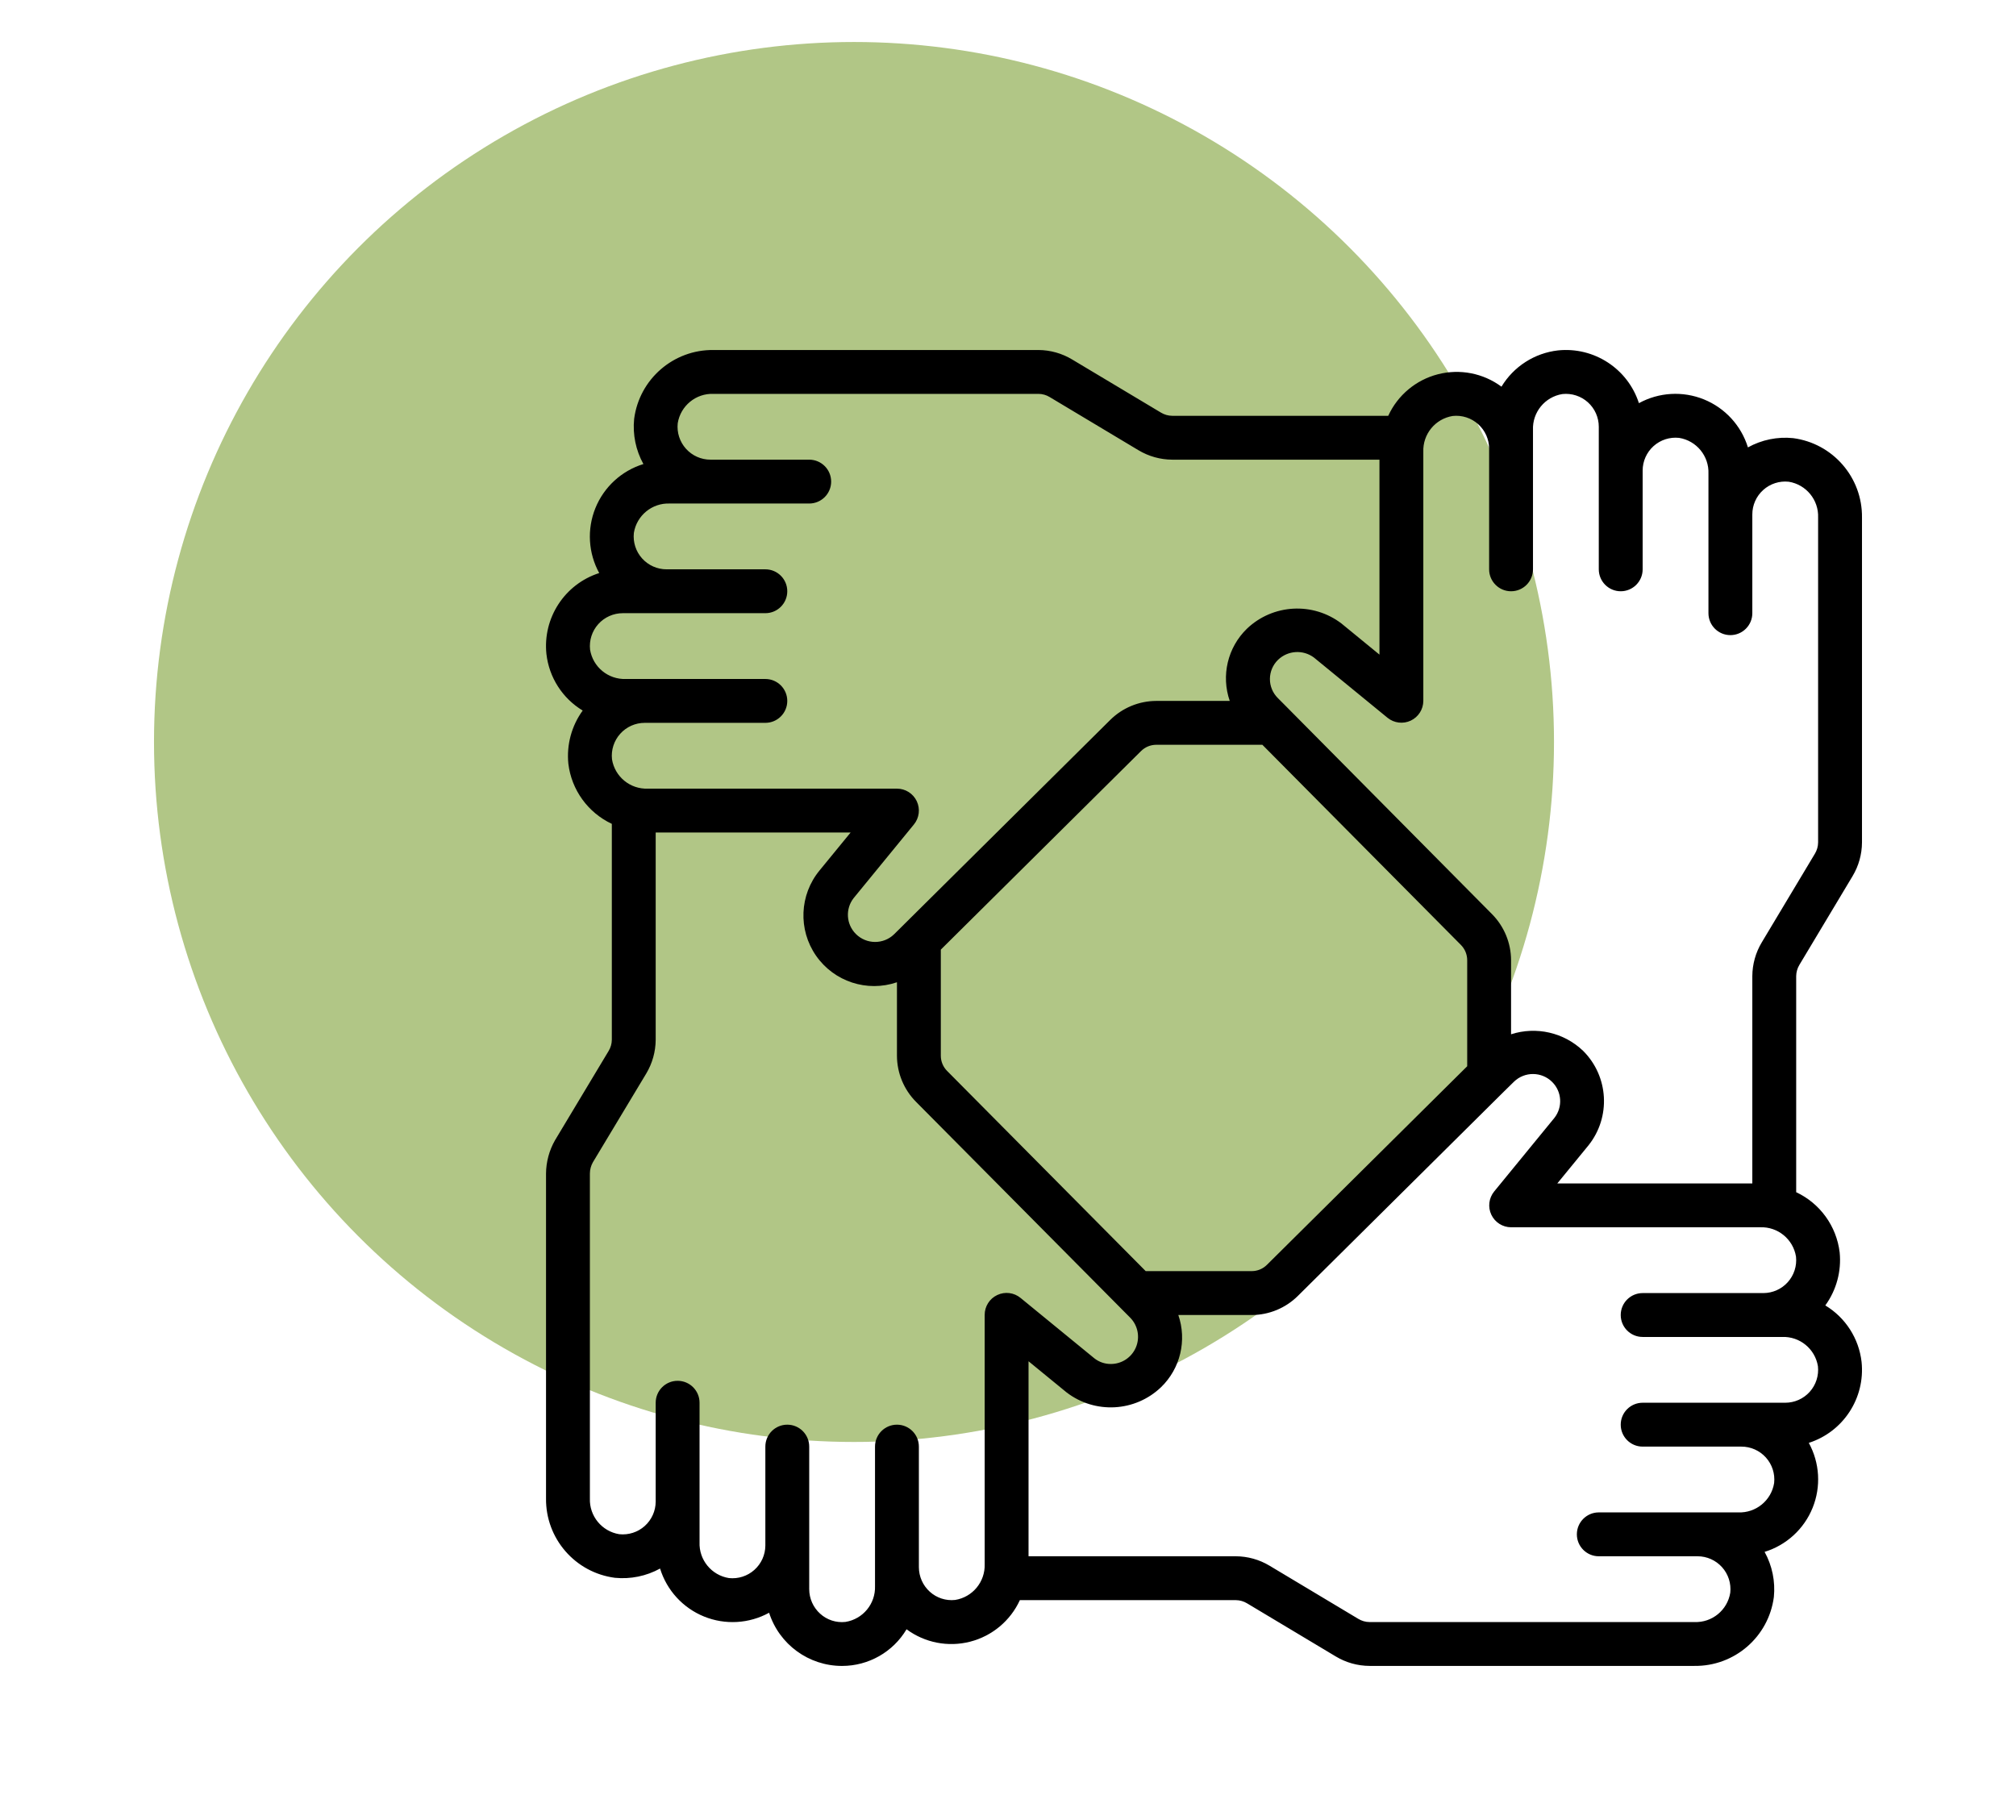
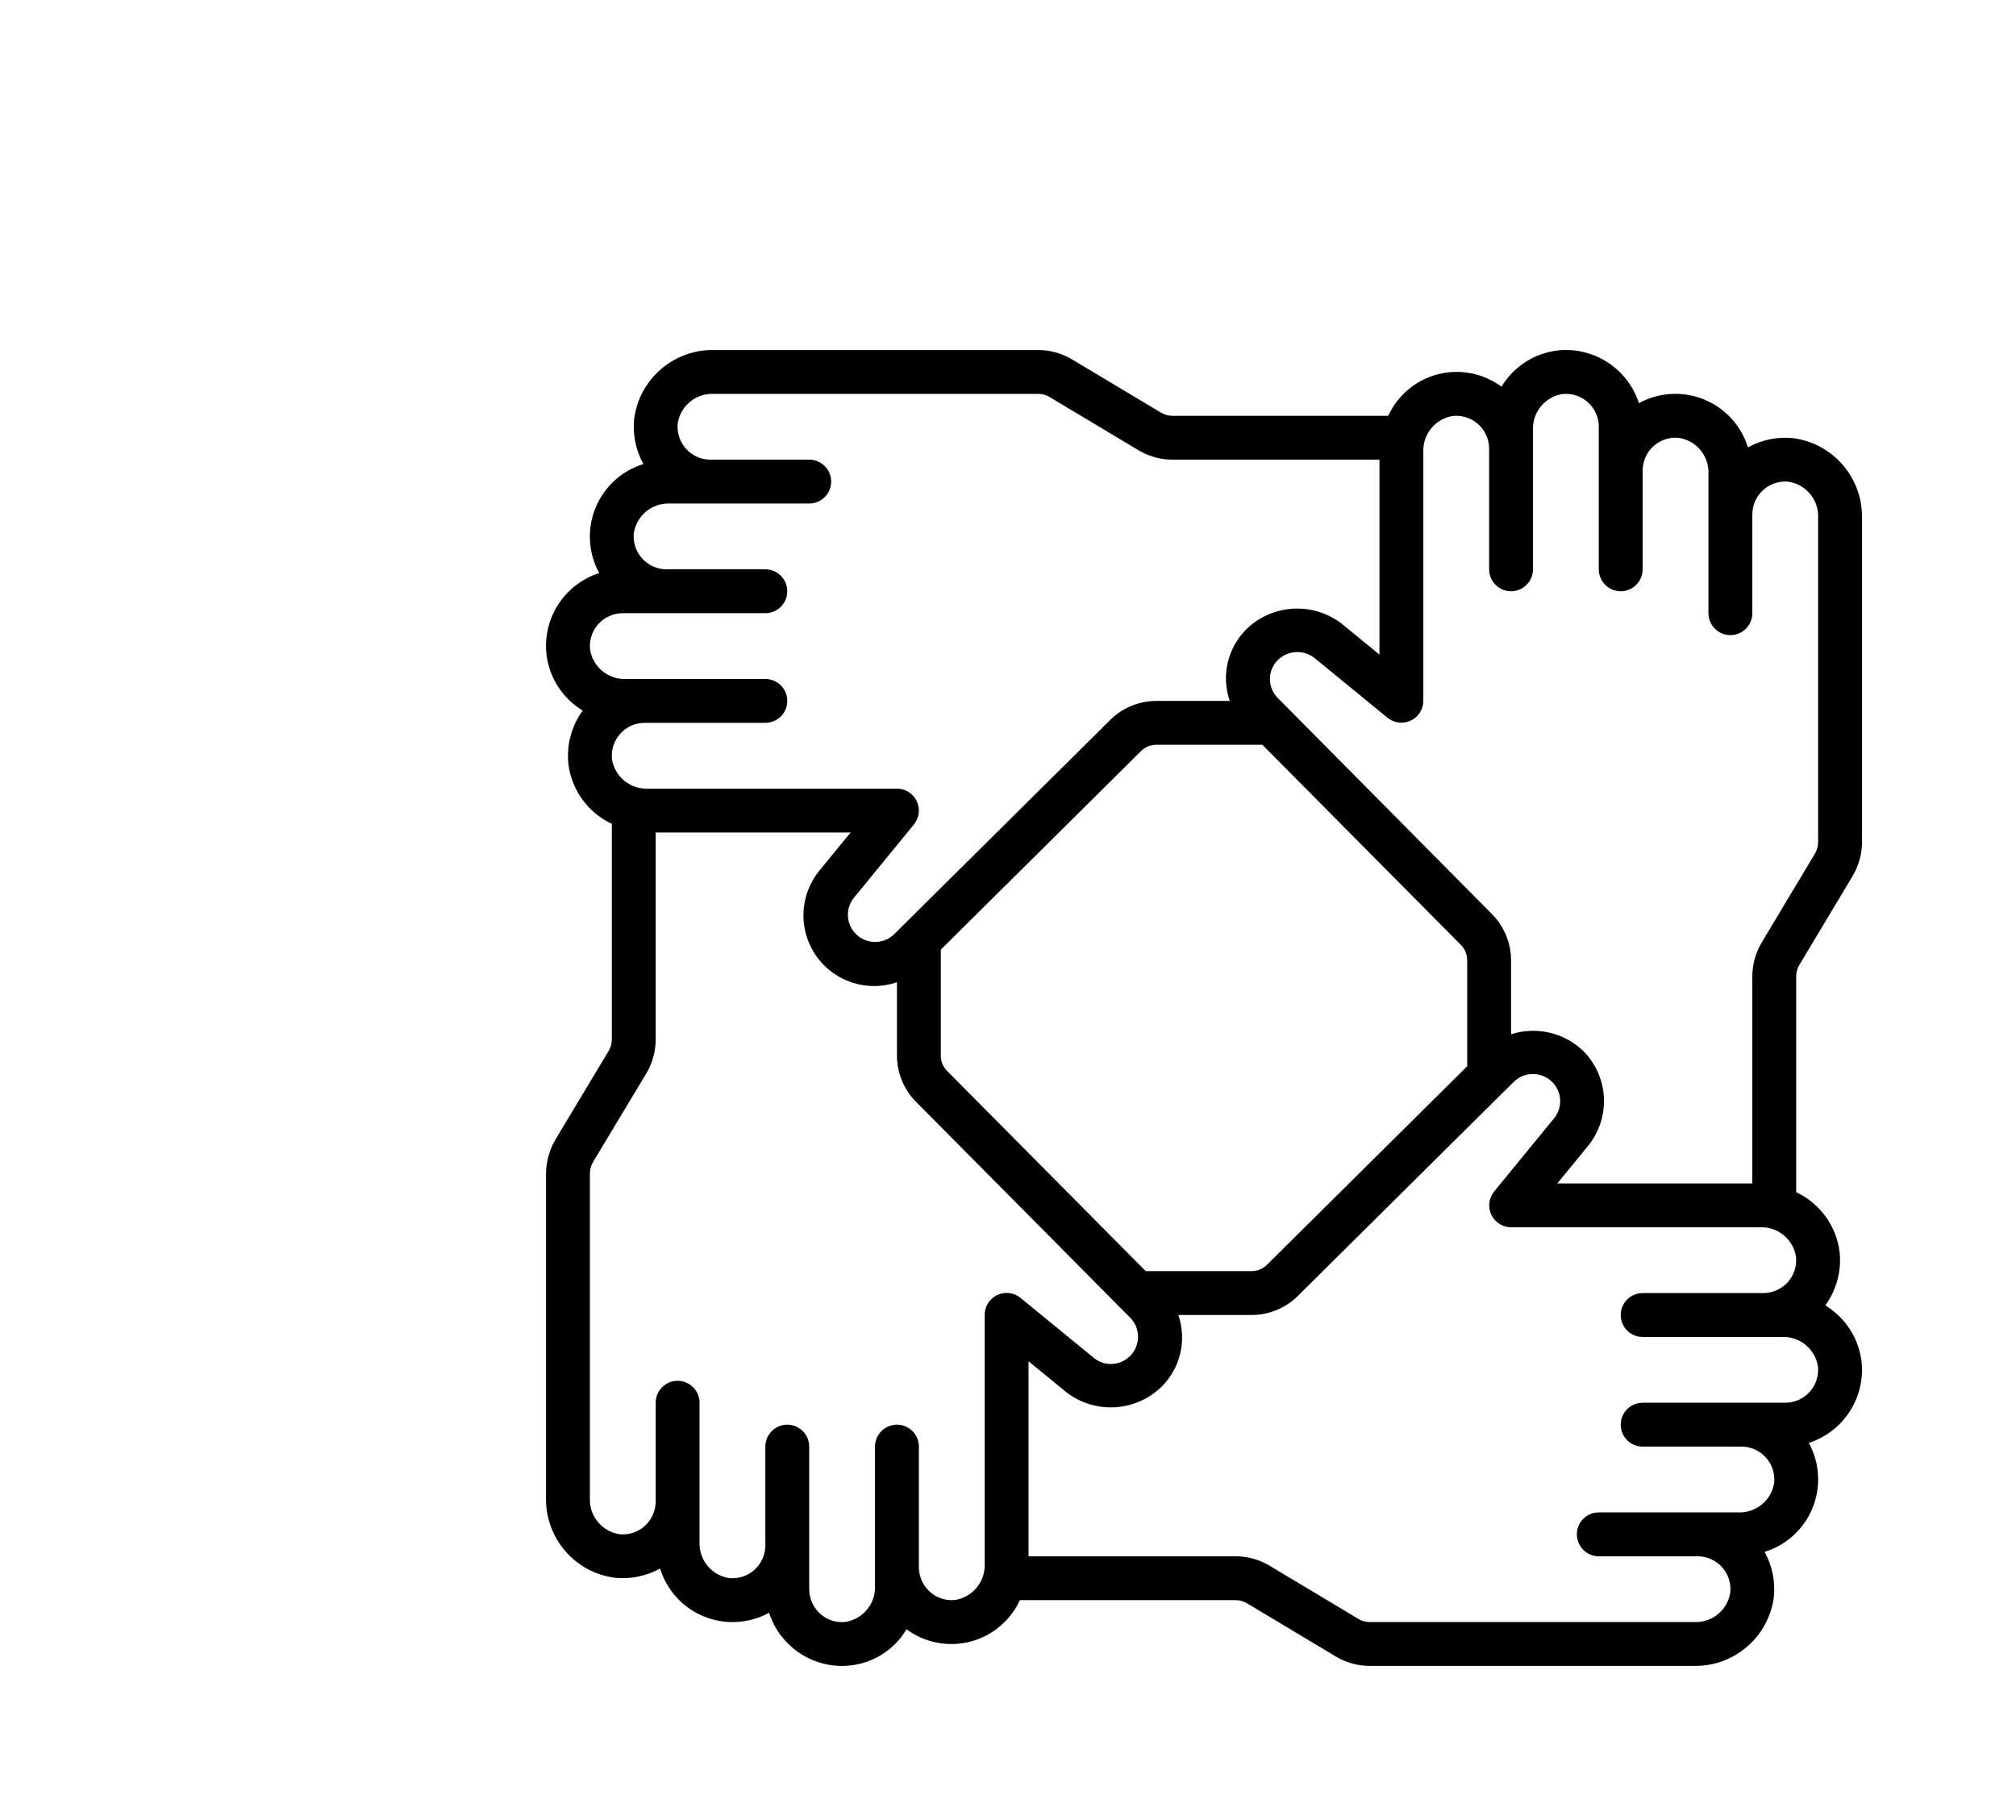
<svg xmlns="http://www.w3.org/2000/svg" width="144" height="130" viewBox="0 0 144 130" fill="none">
-   <circle cx="61" cy="53" r="50" fill="#97B35E" fill-opacity="0.75" />
  <path d="M128.078 31.296C126.96 31.182 125.835 31.413 124.852 31.957C124.372 30.4 123.218 29.142 121.709 28.529C120.199 27.917 118.495 28.016 117.066 28.798C116.271 26.335 113.861 24.764 111.287 25.029C109.612 25.22 108.12 26.177 107.248 27.62C105.946 26.656 104.278 26.331 102.708 26.734C101.139 27.138 99.835 28.228 99.16 29.701H83.732C83.446 29.699 83.166 29.619 82.922 29.47L76.588 25.681C75.86 25.241 75.026 25.006 74.175 25.001H50.975C48.109 24.962 45.667 27.077 45.296 29.92C45.183 31.038 45.414 32.164 45.958 33.147C44.401 33.626 43.142 34.781 42.53 36.29C41.917 37.8 42.017 39.505 42.801 40.933C40.334 41.726 38.761 44.139 39.03 46.716C39.22 48.391 40.177 49.884 41.621 50.754C40.826 51.851 40.462 53.201 40.596 54.549C40.82 56.422 41.994 58.047 43.702 58.849V74.271C43.699 74.555 43.619 74.834 43.47 75.076L39.647 81.443C39.231 82.169 39.009 82.989 39.002 83.826V107.026C38.966 109.892 41.08 112.332 43.922 112.703C45.04 112.813 46.164 112.583 47.148 112.042C47.628 113.599 48.782 114.858 50.292 115.47C51.802 116.082 53.507 115.982 54.936 115.199C55.662 117.465 57.771 119.002 60.151 118.998C62.04 118.998 63.789 118.003 64.754 116.38C66.057 117.344 67.726 117.669 69.297 117.265C70.867 116.861 72.172 115.771 72.848 114.298H88.269C88.555 114.3 88.834 114.38 89.079 114.528L95.412 118.321C96.141 118.759 96.975 118.993 97.825 118.996H121.025C123.892 119.035 126.333 116.92 126.704 114.077C126.817 112.96 126.586 111.834 126.043 110.851C127.6 110.372 128.859 109.218 129.471 107.708C130.083 106.198 129.983 104.493 129.2 103.065C131.665 102.273 133.238 99.862 132.97 97.286C132.781 95.61 131.823 94.118 130.379 93.247C131.174 92.151 131.539 90.8 131.404 89.453C131.178 87.582 130.005 85.959 128.299 85.159V69.728C128.302 69.442 128.382 69.163 128.529 68.919L132.323 62.587C132.762 61.858 132.995 61.024 132.999 60.173V36.973C133.035 34.107 130.92 31.667 128.078 31.296ZM42.148 46.406C42.075 45.742 42.288 45.078 42.734 44.581C43.18 44.084 43.817 43.8 44.485 43.8H54.668C55.533 43.8 56.234 43.099 56.234 42.234C56.234 41.368 55.533 40.667 54.668 40.667H47.618C46.95 40.669 46.313 40.386 45.866 39.89C45.419 39.393 45.205 38.73 45.276 38.066C45.477 36.818 46.579 35.916 47.842 35.967H57.801C58.666 35.967 59.368 35.266 59.368 34.401C59.368 33.535 58.666 32.834 57.801 32.834H50.751C50.084 32.836 49.447 32.553 49 32.057C48.553 31.56 48.338 30.897 48.409 30.233C48.609 28.984 49.712 28.082 50.975 28.134H74.175C74.461 28.136 74.74 28.216 74.984 28.366L81.319 32.16C82.048 32.597 82.882 32.83 83.732 32.834H98.533V46.76L95.82 44.538C93.784 42.984 90.919 43.141 89.066 44.909C87.69 46.244 87.211 48.255 87.839 50.067H82.587C81.353 50.072 80.172 50.561 79.297 51.43L64.553 66.052L64.522 66.084L63.87 66.729C63.106 67.476 61.883 67.468 61.129 66.71C60.441 66.02 60.373 64.925 60.972 64.155L65.28 58.891C65.663 58.423 65.742 57.776 65.483 57.229C65.224 56.682 64.673 56.333 64.068 56.333H46.276C45.014 56.382 43.914 55.482 43.714 54.235C43.642 53.572 43.856 52.909 44.302 52.413C44.748 51.916 45.384 51.633 46.051 51.633H54.668C55.533 51.633 56.234 50.932 56.234 50.067C56.234 49.202 55.533 48.5 54.668 48.5H44.709C43.449 48.549 42.35 47.65 42.148 46.406ZM104.8 76.162L90.496 90.346C90.209 90.633 89.819 90.796 89.412 90.797H81.836L67.653 76.5C67.365 76.212 67.202 75.822 67.201 75.415V67.832L81.499 53.653C81.787 53.364 82.178 53.201 82.587 53.2H90.169L104.351 67.497C104.638 67.787 104.799 68.177 104.8 68.584V76.162ZM68.222 114.285C67.563 114.357 66.904 114.142 66.413 113.696C65.919 113.249 65.637 112.614 65.634 111.948V111.924V103.332C65.634 102.466 64.933 101.765 64.068 101.765C63.202 101.765 62.501 102.466 62.501 103.332V111.948V111.97V113.294C62.544 114.56 61.636 115.659 60.385 115.855C59.726 115.927 59.069 115.712 58.58 115.266C58.085 114.818 57.802 114.182 57.801 113.515V110.381V110.35V103.332C57.801 102.466 57.1 101.765 56.234 101.765C55.369 101.765 54.668 102.466 54.668 103.332V110.381V110.4C54.664 111.064 54.379 111.696 53.883 112.138C53.388 112.581 52.728 112.793 52.067 112.722C50.819 112.522 49.917 111.42 49.968 110.157V107.248V107.225V100.198C49.968 99.333 49.267 98.632 48.401 98.632C47.536 98.632 46.835 99.333 46.835 100.198V107.248V107.262C46.832 107.927 46.547 108.559 46.052 109.003C45.557 109.446 44.897 109.659 44.236 109.589C42.988 109.389 42.086 108.288 42.135 107.026V83.826C42.137 83.543 42.211 83.266 42.35 83.02L46.161 76.682C46.597 75.953 46.83 75.12 46.835 74.271V59.466H60.759L58.536 62.181C57.103 63.925 57.001 66.407 58.286 68.262C59.572 70.117 61.932 70.893 64.068 70.163V75.415C64.073 76.647 64.562 77.829 65.43 78.704L80.041 93.43C80.058 93.449 80.075 93.467 80.094 93.484L80.732 94.126C81.281 94.685 81.44 95.519 81.137 96.241C80.833 96.963 80.125 97.432 79.342 97.43C78.916 97.432 78.501 97.289 78.167 97.024L72.905 92.718C72.436 92.326 71.783 92.243 71.232 92.504C70.68 92.764 70.329 93.322 70.334 93.932V111.724C70.377 112.988 69.472 114.087 68.222 114.285ZM129.853 97.593C129.925 98.257 129.712 98.921 129.266 99.418C128.82 99.915 128.183 100.199 127.515 100.198H117.332C116.467 100.198 115.766 100.9 115.766 101.765C115.766 102.63 116.467 103.332 117.332 103.332H124.382C125.05 103.33 125.687 103.613 126.134 104.109C126.581 104.605 126.796 105.268 126.724 105.932C126.524 107.181 125.422 108.082 124.158 108.031H114.199C113.334 108.031 112.633 108.733 112.633 109.598C112.633 110.463 113.334 111.165 114.199 111.165H121.249C121.917 111.163 122.554 111.446 123.001 111.942C123.448 112.438 123.662 113.101 123.591 113.765C123.391 115.014 122.289 115.916 121.025 115.864H97.825C97.539 115.862 97.26 115.782 97.017 115.633L90.681 111.838C89.952 111.401 89.119 111.168 88.269 111.165H73.467V97.236L76.181 99.457C78.215 101.017 81.083 100.86 82.934 99.086C84.311 97.753 84.791 95.743 84.166 93.932H89.414C90.647 93.927 91.828 93.437 92.704 92.569L107.442 77.952L107.497 77.899L108.135 77.272C108.899 76.525 110.123 76.534 110.876 77.291C111.565 77.982 111.632 79.077 111.033 79.846L106.725 85.11C106.344 85.578 106.266 86.223 106.524 86.768C106.782 87.314 107.33 87.662 107.933 87.665H125.725C126.986 87.616 128.086 88.517 128.286 89.763C128.358 90.427 128.144 91.089 127.698 91.586C127.252 92.082 126.616 92.365 125.949 92.365H117.332C116.467 92.365 115.766 93.067 115.766 93.932C115.766 94.797 116.467 95.499 117.332 95.499H127.296C128.555 95.452 129.651 96.35 129.853 97.593ZM129.865 60.173C129.863 60.458 129.783 60.737 129.635 60.981L125.839 67.317C125.402 68.045 125.17 68.878 125.166 69.728V84.532H111.237L113.46 81.817C115.073 79.8 114.912 76.893 113.085 75.067C111.717 73.754 109.738 73.297 107.933 73.879V68.584C107.928 67.351 107.438 66.17 106.57 65.294L91.953 50.546L91.924 50.516L91.276 49.865C90.909 49.502 90.704 49.007 90.708 48.491C90.712 47.975 90.923 47.482 91.295 47.125C91.996 46.456 93.075 46.39 93.852 46.968L99.114 51.275C99.582 51.653 100.226 51.73 100.77 51.473C101.314 51.215 101.662 50.669 101.666 50.067V32.275C101.618 31.013 102.519 29.913 103.766 29.713C104.429 29.642 105.091 29.856 105.587 30.302C106.083 30.748 106.366 31.384 106.366 32.051V40.667C106.366 41.532 107.068 42.234 107.933 42.234C108.798 42.234 109.499 41.532 109.499 40.667V30.708C109.45 29.446 110.352 28.346 111.599 28.147C112.262 28.076 112.924 28.29 113.42 28.735C113.916 29.181 114.199 29.817 114.199 30.484V40.667C114.199 41.532 114.901 42.234 115.766 42.234C116.631 42.234 117.332 41.532 117.332 40.667V33.617C117.331 32.95 117.614 32.313 118.11 31.866C118.607 31.42 119.269 31.206 119.933 31.277C121.181 31.477 122.083 32.578 122.032 33.841V43.8C122.032 44.665 122.734 45.367 123.599 45.367C124.464 45.367 125.166 44.665 125.166 43.8V36.751C125.164 36.083 125.447 35.446 125.943 35C126.44 34.553 127.102 34.339 127.766 34.41C129.013 34.61 129.915 35.711 129.865 36.973V60.173Z" fill="black" />
</svg>